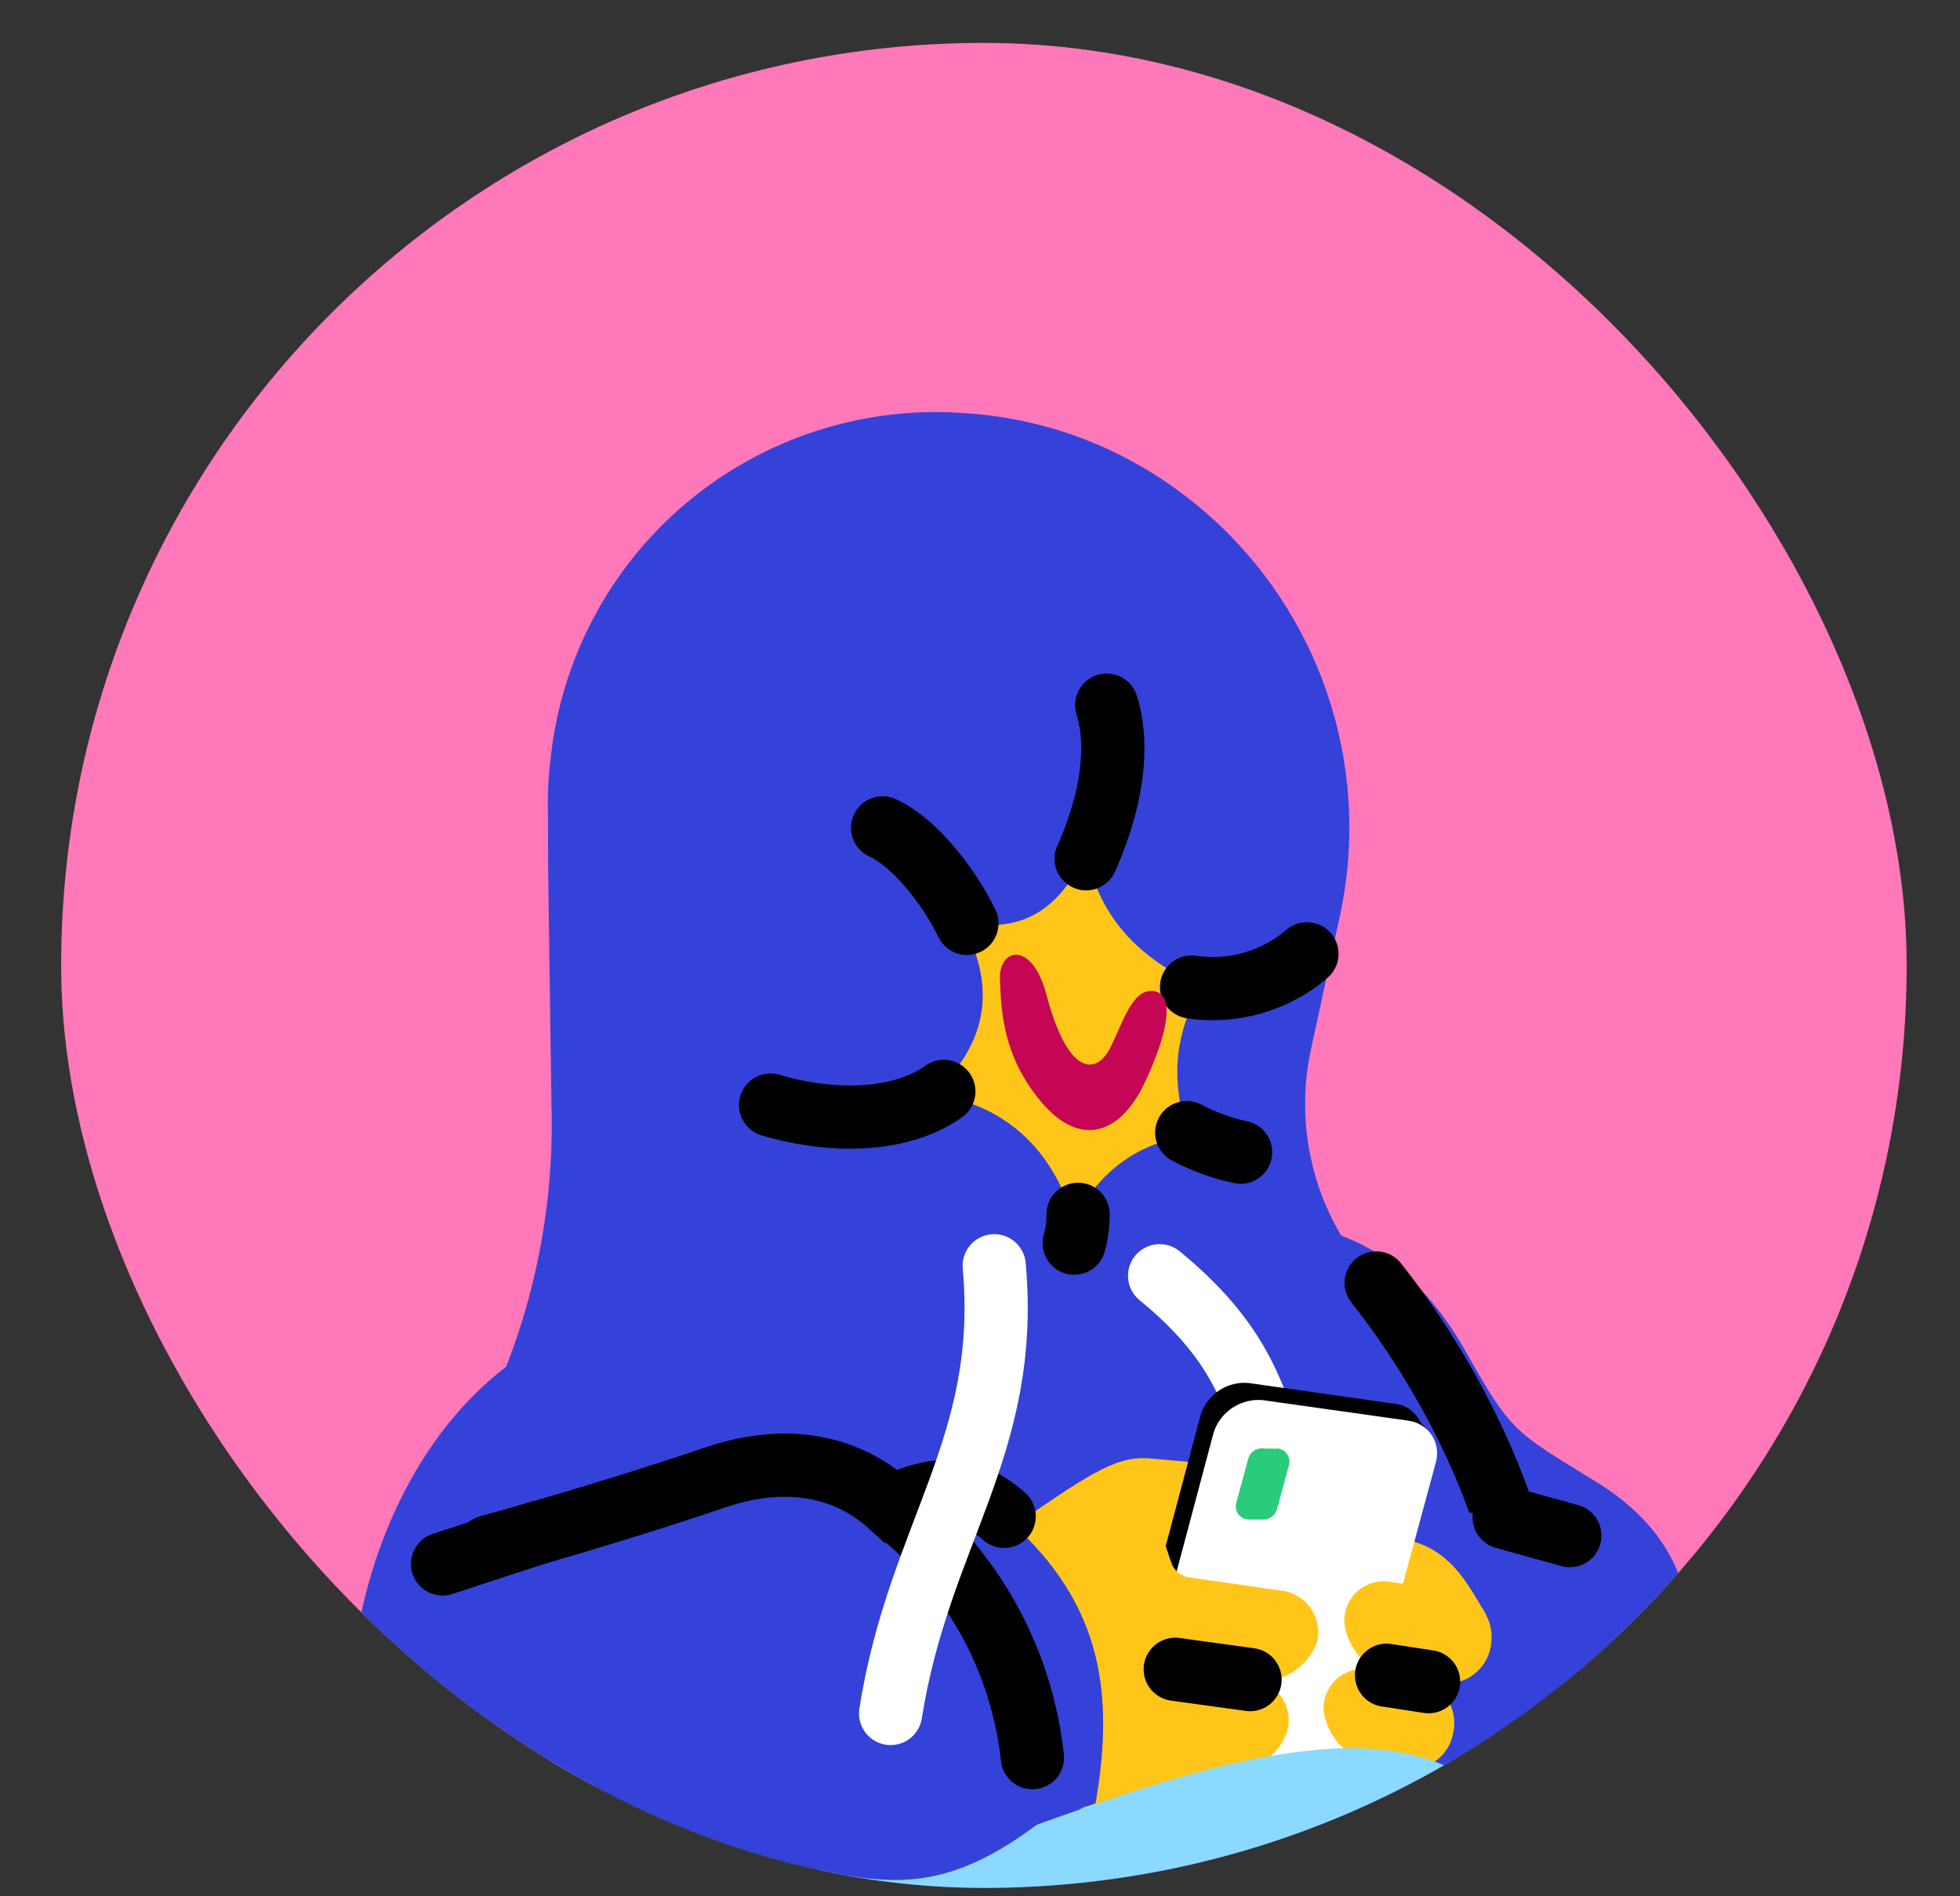
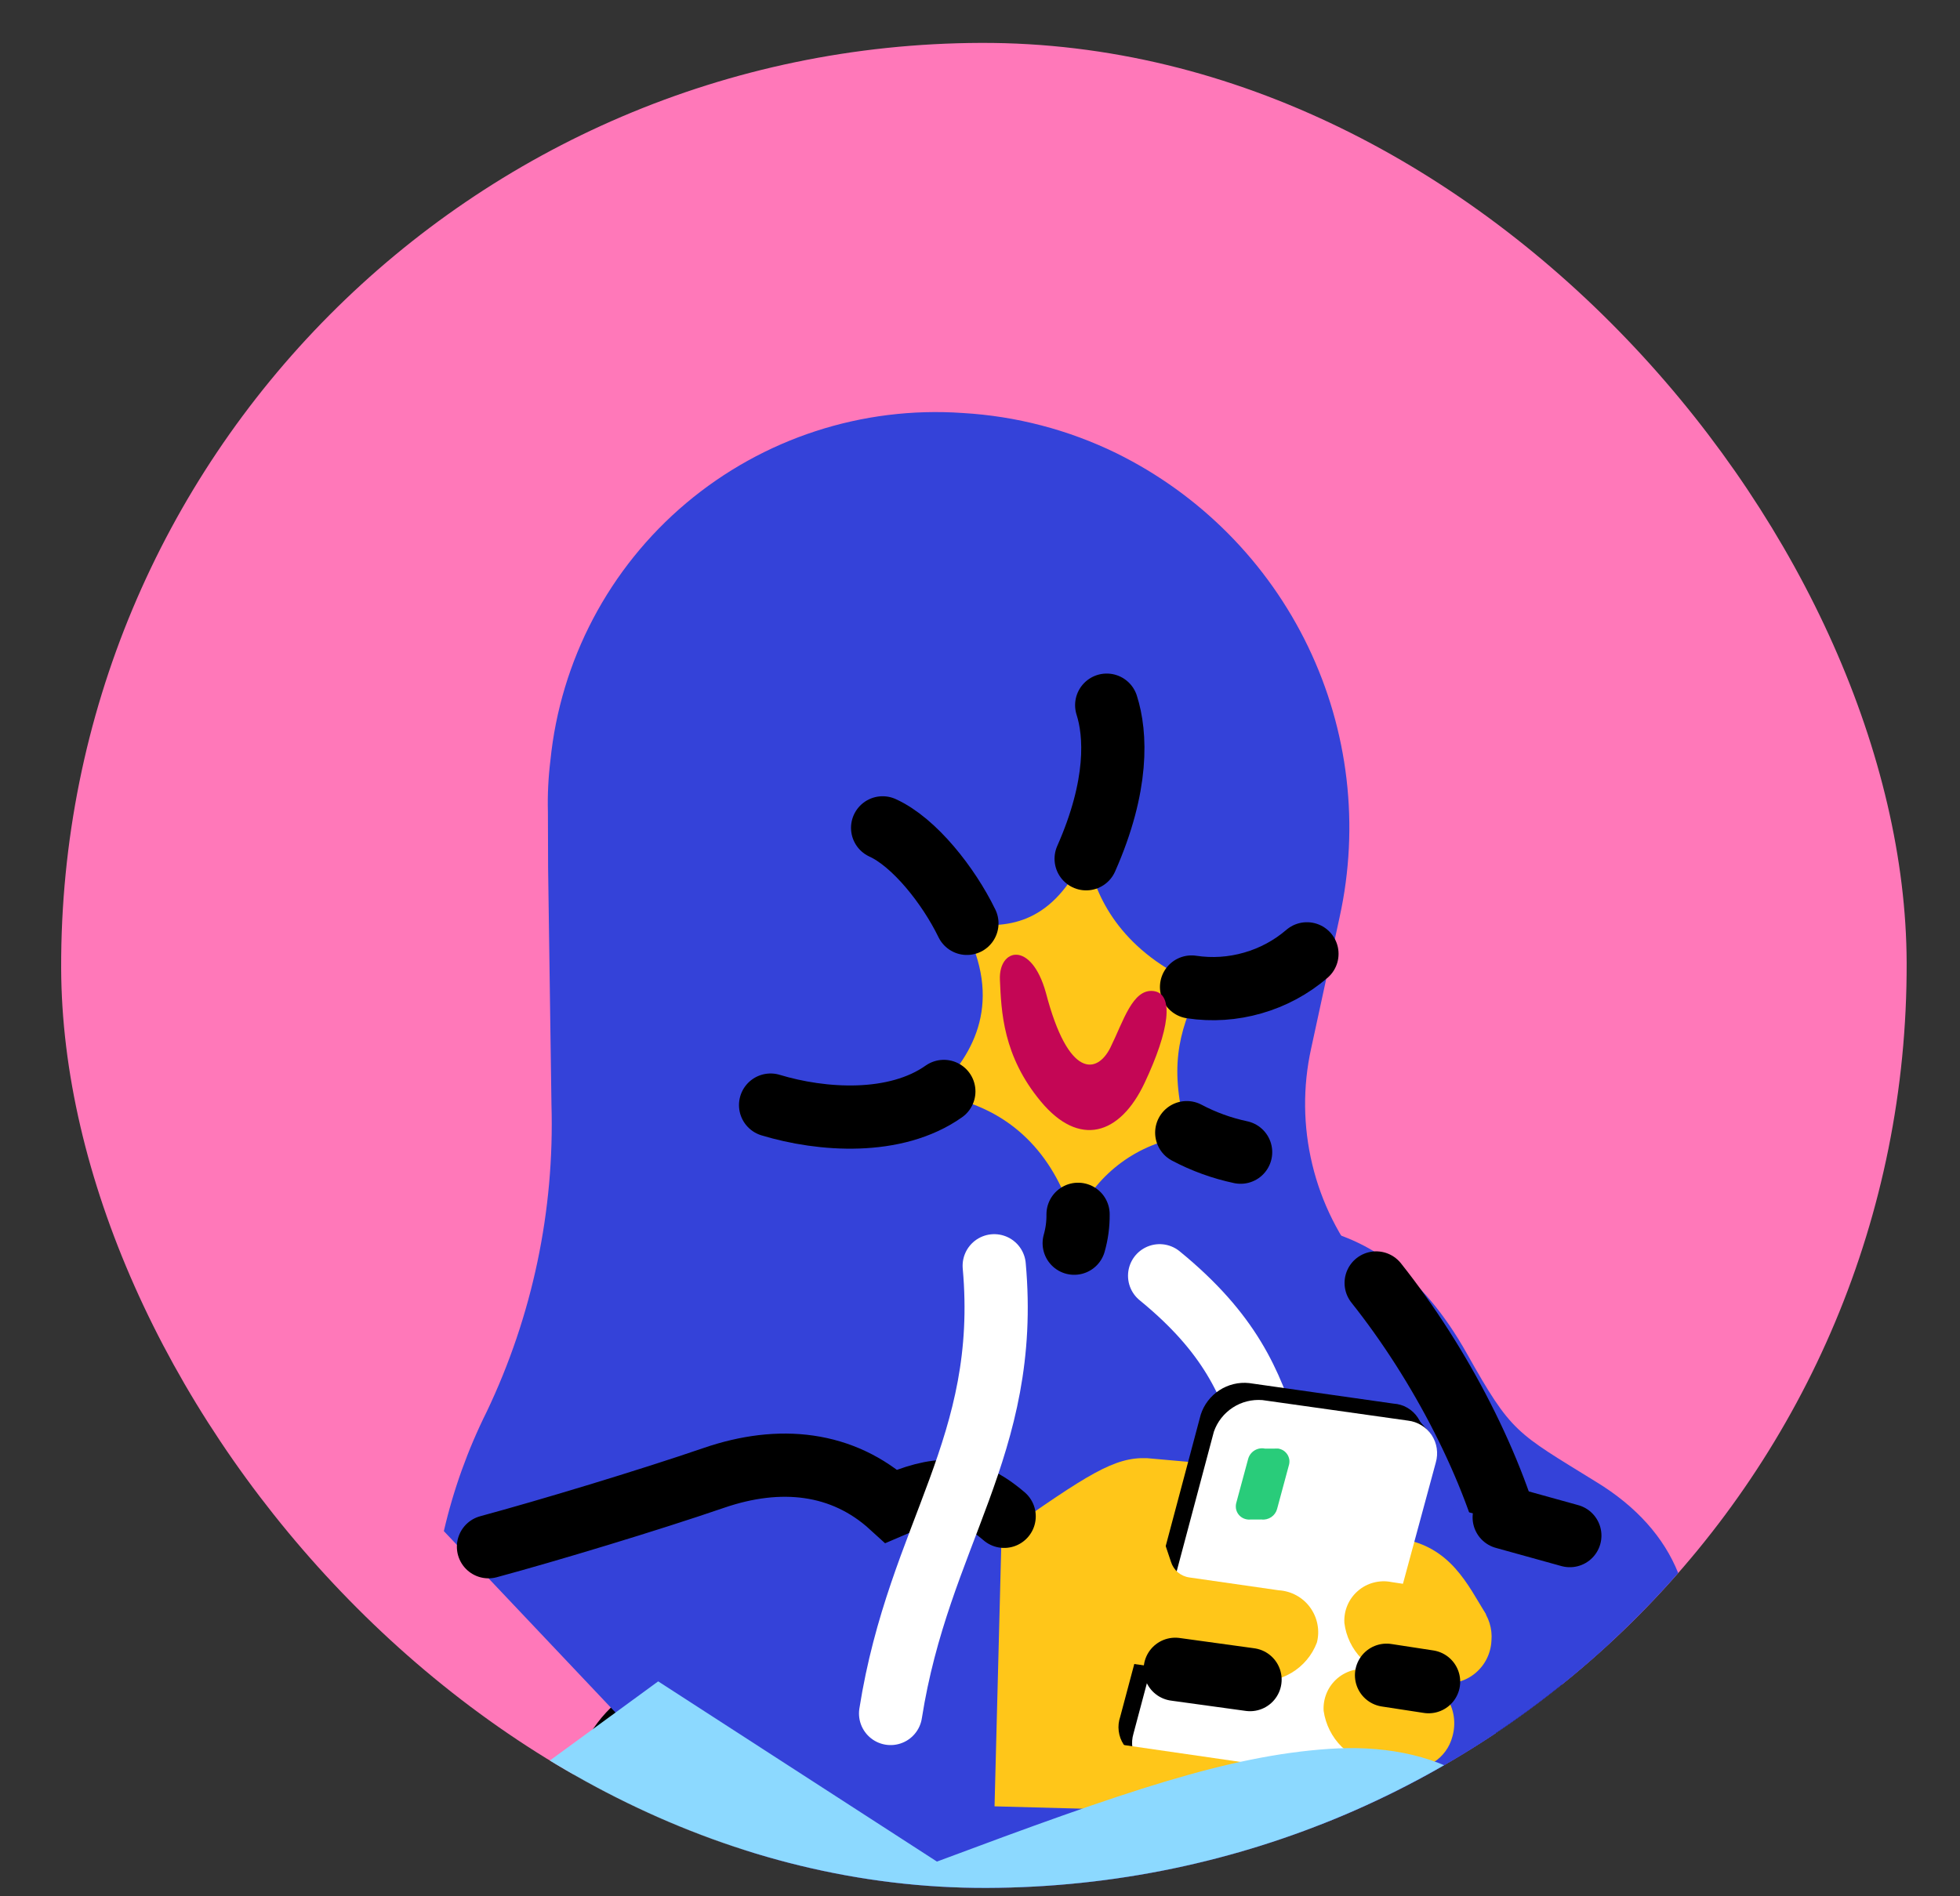
<svg xmlns="http://www.w3.org/2000/svg" width="31" height="30" viewBox="0 0 31 30" fill="none">
  <rect x="0" y="0" width="31" height="30" fill="#333333" stroke="none" />
  <g clip-path="url(#clip0_1_496)">
    <rect x="0.923" y="0.723" width="29.189" height="29.189" rx="14.595" transform="rotate(-0.174 0.923 0.723)" fill="#FF78B9" />
    <path d="M24.723 34.959C25.708 32.876 23.038 29.546 18.759 27.521C14.479 25.496 10.211 25.542 9.225 27.625C8.24 29.708 10.91 33.038 15.189 35.063C19.469 37.088 23.737 37.042 24.723 34.959Z" fill="black" />
    <path d="M25.242 23.442C23.973 22.657 23.911 22.678 23.201 21.414C22.492 20.15 21.597 19.53 20.559 19.387L21.874 28.703C24.575 29.484 26.232 28.109 26.601 26.759C26.971 25.408 26.531 24.226 25.242 23.442Z" fill="#3442D9" />
    <path d="M23.979 24.67C23.622 23.156 22.683 21.394 21.578 20.069C21.183 19.59 20.901 19.028 20.756 18.424C20.61 17.82 20.604 17.191 20.738 16.585L21.188 14.508C21.505 13.066 21.329 11.56 20.689 10.23C20.049 8.9 18.982 7.823 17.658 7.17C16.898 6.799 16.072 6.583 15.227 6.534C13.638 6.423 12.069 6.935 10.851 7.961C9.633 8.988 8.864 10.449 8.705 12.034C8.672 12.302 8.659 12.573 8.666 12.844L8.669 13.736L8.722 17.472C8.772 19.151 8.421 20.817 7.699 22.332C7.399 22.934 7.171 23.569 7.02 24.223L17.202 34.986C22.036 34.162 25.052 29.482 23.979 24.67Z" fill="#3442D9" />
    <path d="M17.223 34.986C22.036 34.162 25.052 29.482 23.979 24.67C23.643 23.239 22.787 21.581 21.766 20.297" stroke="black" stroke-miterlimit="10" stroke-linecap="round" />
    <path d="M20.742 24.991C21.692 23.411 22.067 23.617 23.77 24.069C25.141 24.418 26.727 27.215 24.635 28.633C22.543 30.05 18.264 29.212 20.742 24.991Z" fill="#3442D9" />
    <path d="M15.996 20.353C16.187 20.206 16.217 19.925 16.063 19.726C15.909 19.526 15.63 19.483 15.439 19.629C15.249 19.776 15.219 20.057 15.372 20.257C15.526 20.457 15.806 20.5 15.996 20.353Z" fill="black" />
    <path d="M18.611 20.508C18.802 20.361 18.832 20.08 18.678 19.88C18.524 19.68 18.245 19.637 18.054 19.784C17.863 19.931 17.833 20.212 17.987 20.412C18.141 20.611 18.42 20.655 18.611 20.508Z" fill="black" />
    <path d="M18.341 20.183C20.567 22.003 19.658 23.313 21.451 26.006" stroke="white" stroke-miterlimit="10" stroke-linecap="round" />
    <path d="M15.841 24.28C17.209 23.321 17.623 23.049 18.142 23.069L19.491 23.189L19.155 28.67L15.73 28.577L15.841 24.28Z" fill="#FFC619" />
    <path d="M22.479 22.869C22.505 22.796 22.513 22.718 22.504 22.642C22.495 22.566 22.468 22.493 22.425 22.428C22.383 22.364 22.326 22.311 22.26 22.272C22.193 22.233 22.118 22.211 22.041 22.206L19.757 21.881C19.591 21.863 19.425 21.904 19.285 21.995C19.146 22.086 19.042 22.222 18.991 22.381L17.718 27.159C17.693 27.232 17.684 27.309 17.694 27.386C17.703 27.462 17.73 27.535 17.772 27.599C17.815 27.663 17.872 27.717 17.938 27.756C18.005 27.794 18.079 27.817 18.156 27.822L20.44 28.147C20.606 28.164 20.773 28.124 20.913 28.033C21.052 27.942 21.156 27.805 21.207 27.647L22.479 22.869Z" fill="black" />
    <path d="M22.374 22.392L22.624 22.681L21.939 22.746L22.374 22.392Z" fill="black" />
    <path d="M23.505 25.543C23.212 25.067 22.941 24.465 22.152 24.343L22.051 25.34L23.505 25.543Z" fill="#FFC619" />
    <path d="M22.709 23.138C22.73 23.065 22.735 22.989 22.724 22.914C22.713 22.839 22.686 22.768 22.644 22.704C22.602 22.641 22.547 22.588 22.483 22.549C22.418 22.509 22.346 22.484 22.271 22.475L19.966 22.15C19.801 22.137 19.636 22.178 19.497 22.269C19.358 22.36 19.253 22.494 19.199 22.65L17.927 27.428C17.905 27.501 17.9 27.577 17.911 27.652C17.922 27.727 17.95 27.799 17.991 27.862C18.033 27.925 18.088 27.978 18.152 28.018C18.217 28.057 18.289 28.082 18.365 28.091L20.669 28.396C20.831 28.422 20.997 28.387 21.134 28.299C21.272 28.21 21.372 28.074 21.415 27.916L22.709 23.138Z" fill="white" />
    <path d="M22.009 25.029L22.943 25.171C23.132 25.192 23.306 25.286 23.427 25.433C23.548 25.58 23.606 25.769 23.589 25.958C23.584 26.057 23.559 26.153 23.515 26.242C23.471 26.33 23.409 26.408 23.333 26.471C23.257 26.534 23.169 26.58 23.073 26.606C22.979 26.633 22.879 26.639 22.781 26.625L22.096 26.523C21.883 26.493 21.686 26.394 21.535 26.24C21.385 26.087 21.289 25.888 21.263 25.675C21.258 25.579 21.274 25.484 21.311 25.397C21.348 25.309 21.405 25.231 21.477 25.169C21.549 25.106 21.634 25.061 21.727 25.037C21.819 25.013 21.915 25.01 22.009 25.029Z" fill="#FFC619" />
    <path d="M21.701 26.42L22.345 26.522C22.453 26.536 22.556 26.572 22.648 26.629C22.741 26.686 22.819 26.763 22.879 26.854C22.938 26.945 22.977 27.047 22.993 27.154C23.009 27.262 23.001 27.371 22.971 27.475C22.927 27.642 22.822 27.787 22.676 27.88C22.529 27.973 22.354 28.007 22.183 27.976L21.789 27.915C21.574 27.886 21.374 27.787 21.22 27.634C21.066 27.481 20.966 27.281 20.935 27.066C20.929 26.969 20.946 26.872 20.984 26.782C21.022 26.692 21.081 26.613 21.155 26.55C21.23 26.487 21.318 26.443 21.413 26.42C21.508 26.398 21.607 26.398 21.701 26.42Z" fill="#FFC619" />
    <path d="M19.695 28.793L17.453 28.488L17.553 27.575L19.796 27.9L19.695 28.793Z" fill="#FFC619" />
    <path d="M20.224 25.159L18.812 24.956C18.744 24.947 18.681 24.918 18.629 24.875C18.578 24.83 18.54 24.772 18.52 24.707L18.395 24.334L18.289 23.566L17.529 26.267L19.813 26.592C20.026 26.62 20.241 26.575 20.425 26.466C20.61 26.356 20.752 26.188 20.828 25.987C20.853 25.892 20.856 25.793 20.837 25.697C20.819 25.601 20.779 25.51 20.721 25.43C20.664 25.351 20.589 25.286 20.503 25.239C20.417 25.192 20.322 25.165 20.224 25.159Z" fill="#FFC619" />
-     <path d="M19.771 26.572L17.529 26.267L17.637 27.761L19.361 28.005C19.571 28.036 19.785 27.992 19.967 27.882C20.148 27.771 20.286 27.601 20.355 27.4C20.383 27.307 20.39 27.208 20.374 27.112C20.359 27.015 20.321 26.924 20.265 26.844C20.209 26.764 20.135 26.698 20.05 26.651C19.964 26.604 19.869 26.576 19.771 26.572Z" fill="#FFC619" />
    <path d="M35.699 35.677C35.754 33.435 33.906 33.088 32.637 32.303C31.369 31.518 29.869 29.862 28.309 28.746C26.749 27.63 25.4 27.655 22.766 28.472L25.794 34.316C27.498 35.183 27.875 36.137 28.792 37.421C29.709 38.705 30.935 39.199 32.159 38.967C32.806 40.024 32.931 40.273 33.864 39.938C34.797 39.603 36.331 38.892 36.743 37.667C37.154 36.441 36.551 36.235 35.699 35.677Z" fill="#66BCFF" />
    <path d="M25.659 30.871C25.382 31.763 25.204 32.682 25.127 33.613" stroke="black" stroke-width="2" stroke-miterlimit="10" stroke-linecap="round" />
    <path d="M26.916 41.661C25.032 43.369 23.433 42.896 22.685 42.815C21.938 42.735 22.019 42.195 21.955 41.738C21.892 41.282 21.848 40.597 21.848 40.597C19.959 40.478 19.727 39.192 19.682 38.05C19.637 36.909 19.346 36.744 19.198 35.935C16.919 35.532 14.764 34.611 12.899 33.242C11.034 31.872 9.509 30.092 8.443 28.038L10.41 26.6L14.819 29.451C17.784 28.342 19.422 27.777 21.02 27.668C22.618 27.559 24.198 28.157 24.723 30.376C25.249 32.595 25.313 33.28 25.794 34.337C25.919 34.607 26.128 34.98 26.337 35.373C26.921 36.555 27.528 38.213 26.351 40.023C26.497 40.583 26.686 41.13 26.916 41.661Z" fill="#8CD9FF" />
-     <path d="M11.673 32.221C11.606 30.748 12.163 29.708 13.18 29.539L10.601 27.762L8.735 28.577C9.216 29.904 10.445 31.353 11.673 32.221Z" fill="black" />
-     <path d="M15.882 23.989C15.279 23.472 14.822 23.515 14.097 23.828C13.326 23.125 12.33 23.024 11.293 23.38C10.256 23.736 8.659 24.218 7.726 24.47C7.674 24.49 7.617 24.494 7.563 24.482C7.509 24.471 7.459 24.443 7.419 24.404C7.38 24.365 7.352 24.315 7.34 24.261C7.328 24.207 7.332 24.15 7.351 24.098L8.029 21.605C5.813 23.272 5.097 26.824 5.809 28.752C6.52 30.68 9.592 30.65 10.566 30.108C11.54 29.565 11.872 29.398 12.993 29.602C14.115 29.806 14.987 29.949 16.457 28.823L17.328 28.53C17.654 26.64 17.36 25.271 15.882 23.989Z" fill="#3442D9" />
    <path d="M15.882 23.989C15.279 23.472 14.822 23.515 14.097 23.828C13.326 23.125 12.33 23.024 11.293 23.38C10.256 23.736 8.659 24.218 7.726 24.47" stroke="black" stroke-miterlimit="10" stroke-linecap="round" />
-     <path d="M14.097 23.828C14.718 24.306 15.236 24.906 15.62 25.589C16.003 26.273 16.245 27.027 16.329 27.807" stroke="black" stroke-miterlimit="10" stroke-linecap="round" />
    <path d="M20.384 23.186C20.393 23.158 20.396 23.128 20.393 23.097C20.389 23.068 20.379 23.039 20.363 23.013C20.347 22.988 20.326 22.966 20.301 22.949C20.275 22.933 20.247 22.922 20.217 22.917L20.009 22.918C19.952 22.905 19.891 22.916 19.841 22.947C19.791 22.978 19.755 23.027 19.74 23.085L19.555 23.77C19.546 23.8 19.544 23.832 19.548 23.864C19.553 23.895 19.565 23.925 19.583 23.951C19.601 23.977 19.625 23.998 19.653 24.014C19.68 24.029 19.712 24.038 19.743 24.04L19.951 24.039C20.005 24.046 20.06 24.032 20.106 24.002C20.152 23.971 20.185 23.925 20.199 23.872L20.384 23.186Z" fill="#29CC7A" />
    <path d="M17.051 19.211C17.21 18.886 17.446 18.604 17.738 18.39C18.03 18.176 18.37 18.036 18.728 17.982C18.77 17.981 18.791 17.94 18.77 17.919C18.497 16.924 18.62 16.363 18.97 15.635C18.974 15.63 18.976 15.624 18.977 15.618C18.978 15.611 18.977 15.605 18.975 15.599C18.973 15.593 18.97 15.588 18.965 15.583C18.961 15.579 18.955 15.575 18.949 15.573C17.785 15.078 17.347 14.249 17.221 13.627C17.2 13.586 17.137 13.565 17.117 13.607C16.601 14.646 15.895 14.69 15.293 14.609C15.252 14.609 15.231 14.65 15.252 14.671C15.857 15.832 15.424 16.663 14.824 17.246C14.821 17.254 14.819 17.263 14.819 17.272C14.82 17.28 14.822 17.289 14.826 17.297C14.83 17.305 14.836 17.312 14.842 17.317C14.849 17.323 14.857 17.327 14.866 17.329C16.029 17.533 16.654 18.299 16.947 19.191C16.968 19.232 17.03 19.253 17.051 19.211Z" fill="#FFC619" />
    <path d="M19.771 26.572L18.588 26.409" stroke="black" stroke-miterlimit="10" stroke-linecap="round" />
    <path d="M21.93 26.503L22.595 26.605" stroke="black" stroke-miterlimit="10" stroke-linecap="round" />
    <path d="M17.179 13.586C17.694 12.422 17.65 11.612 17.504 11.156" stroke="black" stroke-miterlimit="10" stroke-linecap="round" />
    <path d="M18.846 15.615C19.17 15.664 19.5 15.642 19.815 15.551C20.13 15.461 20.422 15.304 20.671 15.09" stroke="black" stroke-miterlimit="10" stroke-linecap="round" />
    <path d="M17.051 19.211C17.053 19.366 17.032 19.52 16.99 19.668" stroke="black" stroke-miterlimit="10" stroke-linecap="round" />
    <path d="M14.928 17.267C14.161 17.809 12.999 17.729 12.188 17.483" stroke="black" stroke-miterlimit="10" stroke-linecap="round" />
    <path d="M15.293 14.608C15.001 14.007 14.459 13.324 13.96 13.097" stroke="black" stroke-miterlimit="10" stroke-linecap="round" />
    <path d="M18.77 17.919C19.038 18.061 19.325 18.165 19.622 18.228" stroke="black" stroke-miterlimit="10" stroke-linecap="round" />
    <path d="M16.542 15.705C16.899 17.074 17.355 16.989 17.562 16.574C17.768 16.158 17.912 15.639 18.244 15.679C18.576 15.72 18.495 16.301 18.103 17.133C17.711 17.964 17.068 18.153 16.464 17.428C15.86 16.703 15.837 15.998 15.815 15.5C15.793 15.002 16.311 14.875 16.542 15.705Z" fill="#C40655" />
    <path d="M15.725 20.025C15.982 22.888 14.534 24.263 14.086 27.108" stroke="white" stroke-miterlimit="10" stroke-linecap="round" />
    <path d="M19.032 35.956C18.654 34.732 18.482 32.491 19.493 30.516" stroke="black" stroke-width="2" stroke-miterlimit="10" stroke-linecap="round" />
-     <path d="M8.535 24.239L7 24.742" stroke="black" stroke-miterlimit="10" stroke-linecap="round" />
    <path d="M23.791 24.006L24.829 24.294" stroke="black" stroke-miterlimit="10" stroke-linecap="round" />
  </g>
  <defs>
    <clipPath id="clip0_1_496">
      <rect x="0.923" y="0.723" width="29.189" height="29.189" rx="14.595" transform="rotate(-0.174 0.923 0.723)" fill="white" />
    </clipPath>
  </defs>
</svg>